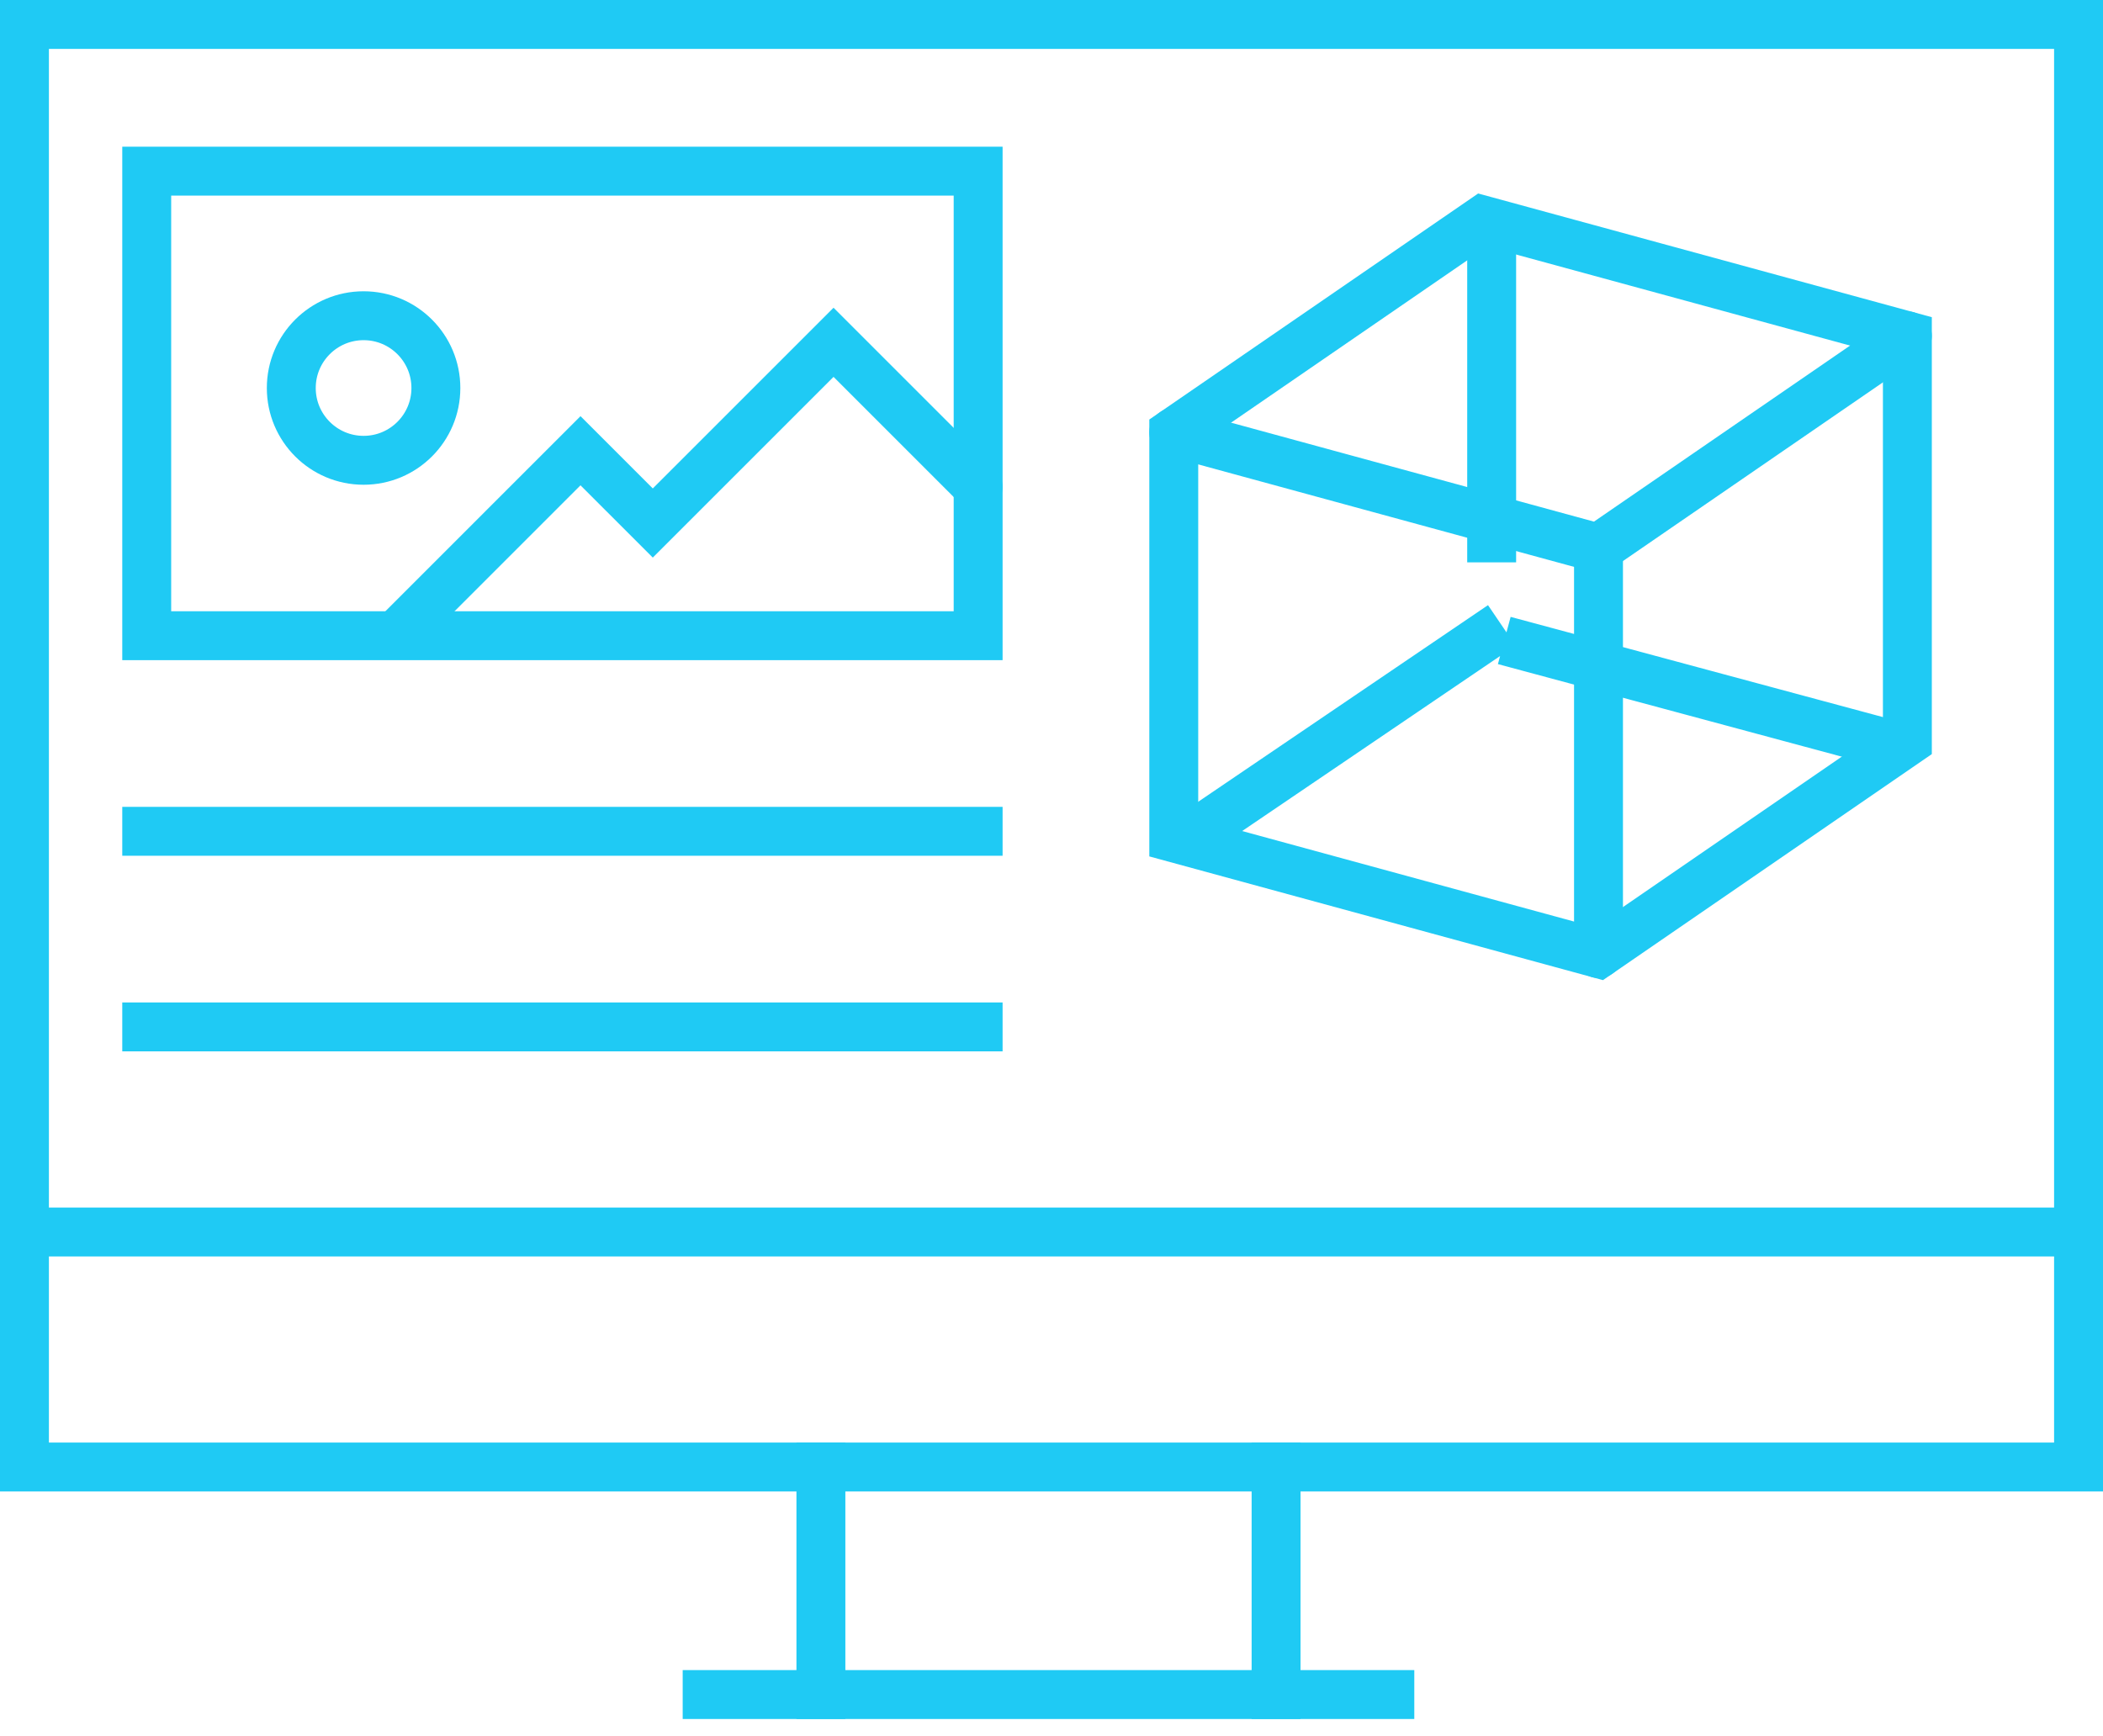
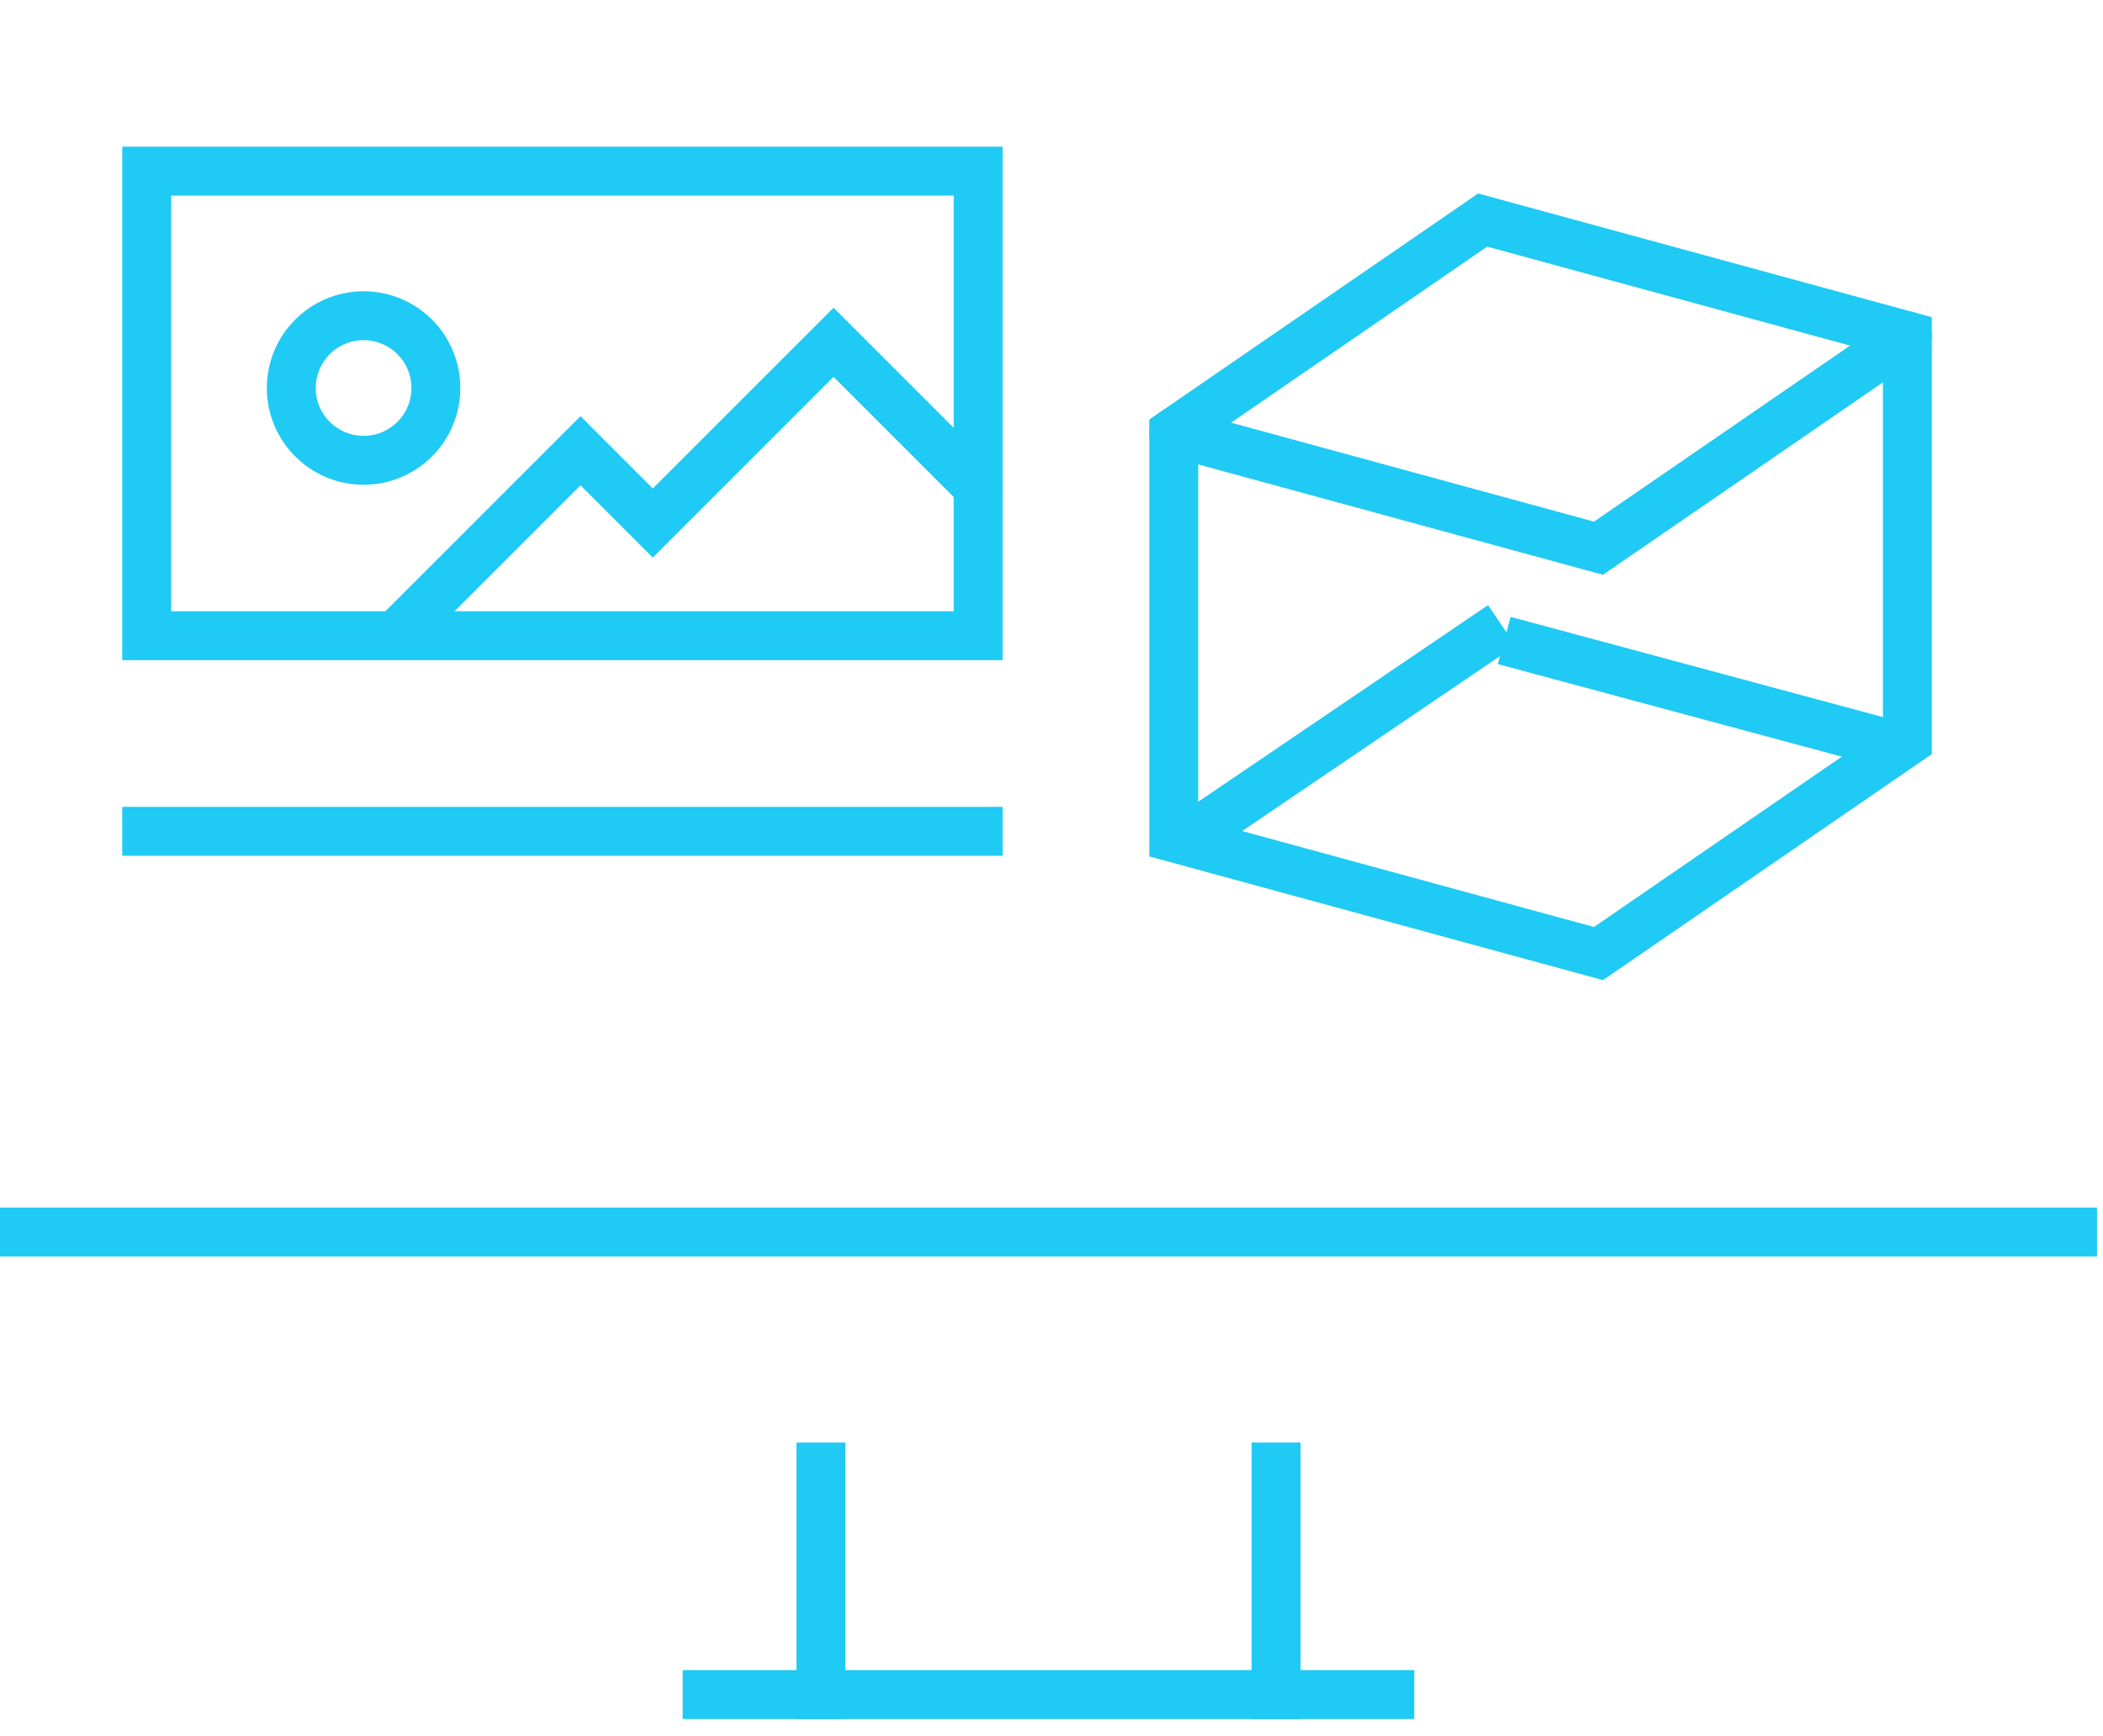
<svg xmlns="http://www.w3.org/2000/svg" width="86" height="71" viewBox="0 0 86 71" fill="none">
  <path d="M33.57 69.306V60" stroke="#1FCAF4" stroke-width="2" stroke-linecap="square" />
  <path d="M56.836 69.306H28.918" stroke="#1FCAF4" stroke-width="2" stroke-linecap="square" />
  <path d="M52.184 60V69.306" stroke="#1FCAF4" stroke-width="2" stroke-linecap="square" />
  <path d="M1 50.388H84.755" stroke="#1FCAF4" stroke-width="2" stroke-linecap="square" />
  <path d="M6 34H40" stroke="#1FCAF4" stroke-width="2" stroke-linecap="square" />
-   <path d="M6 42H40" stroke="#1FCAF4" stroke-width="2" stroke-linecap="square" />
-   <path d="M71 1H1V60H85V1H71Z" stroke="#1FCAF4" stroke-width="2" stroke-linecap="square" />
  <path d="M78 13.737L65.368 22.421L48 17.684" stroke="#1FCAF4" stroke-width="2" stroke-linecap="round" />
-   <path d="M48 34.263L65.368 39L78 30.316V13.737L60.632 9L48 17.684V34.263Z" stroke="#1FCAF4" stroke-width="2" stroke-linecap="round" />
-   <path d="M65.369 22.421V39" stroke="#1FCAF4" stroke-width="2" stroke-linecap="round" />
+   <path d="M48 34.263L65.368 39L78 30.316V13.737L60.632 9L48 17.684Z" stroke="#1FCAF4" stroke-width="2" stroke-linecap="round" />
  <path d="M49 34L60.789 26L77 30.364" stroke="#1FCAF4" stroke-width="2" stroke-linecap="square" stroke-dasharray="2 2" />
-   <path d="M61 22V10" stroke="#1FCAF4" stroke-width="2" stroke-linecap="square" stroke-dasharray="2 2" />
  <path d="M40 7H6V26H40V7Z" stroke="#1FCAF4" stroke-width="2" stroke-linecap="square" />
  <path d="M14.869 18.826C16.502 18.826 17.825 17.502 17.825 15.87C17.825 14.237 16.502 12.913 14.869 12.913C13.236 12.913 11.912 14.237 11.912 15.87C11.912 17.502 13.236 18.826 14.869 18.826Z" stroke="#1FCAF4" stroke-width="2" stroke-linecap="square" />
  <path d="M40 19.913L34.087 14L26.695 21.391L23.739 18.435L16.348 25.826" stroke="#1FCAF4" stroke-width="2" stroke-linecap="round" />
</svg>